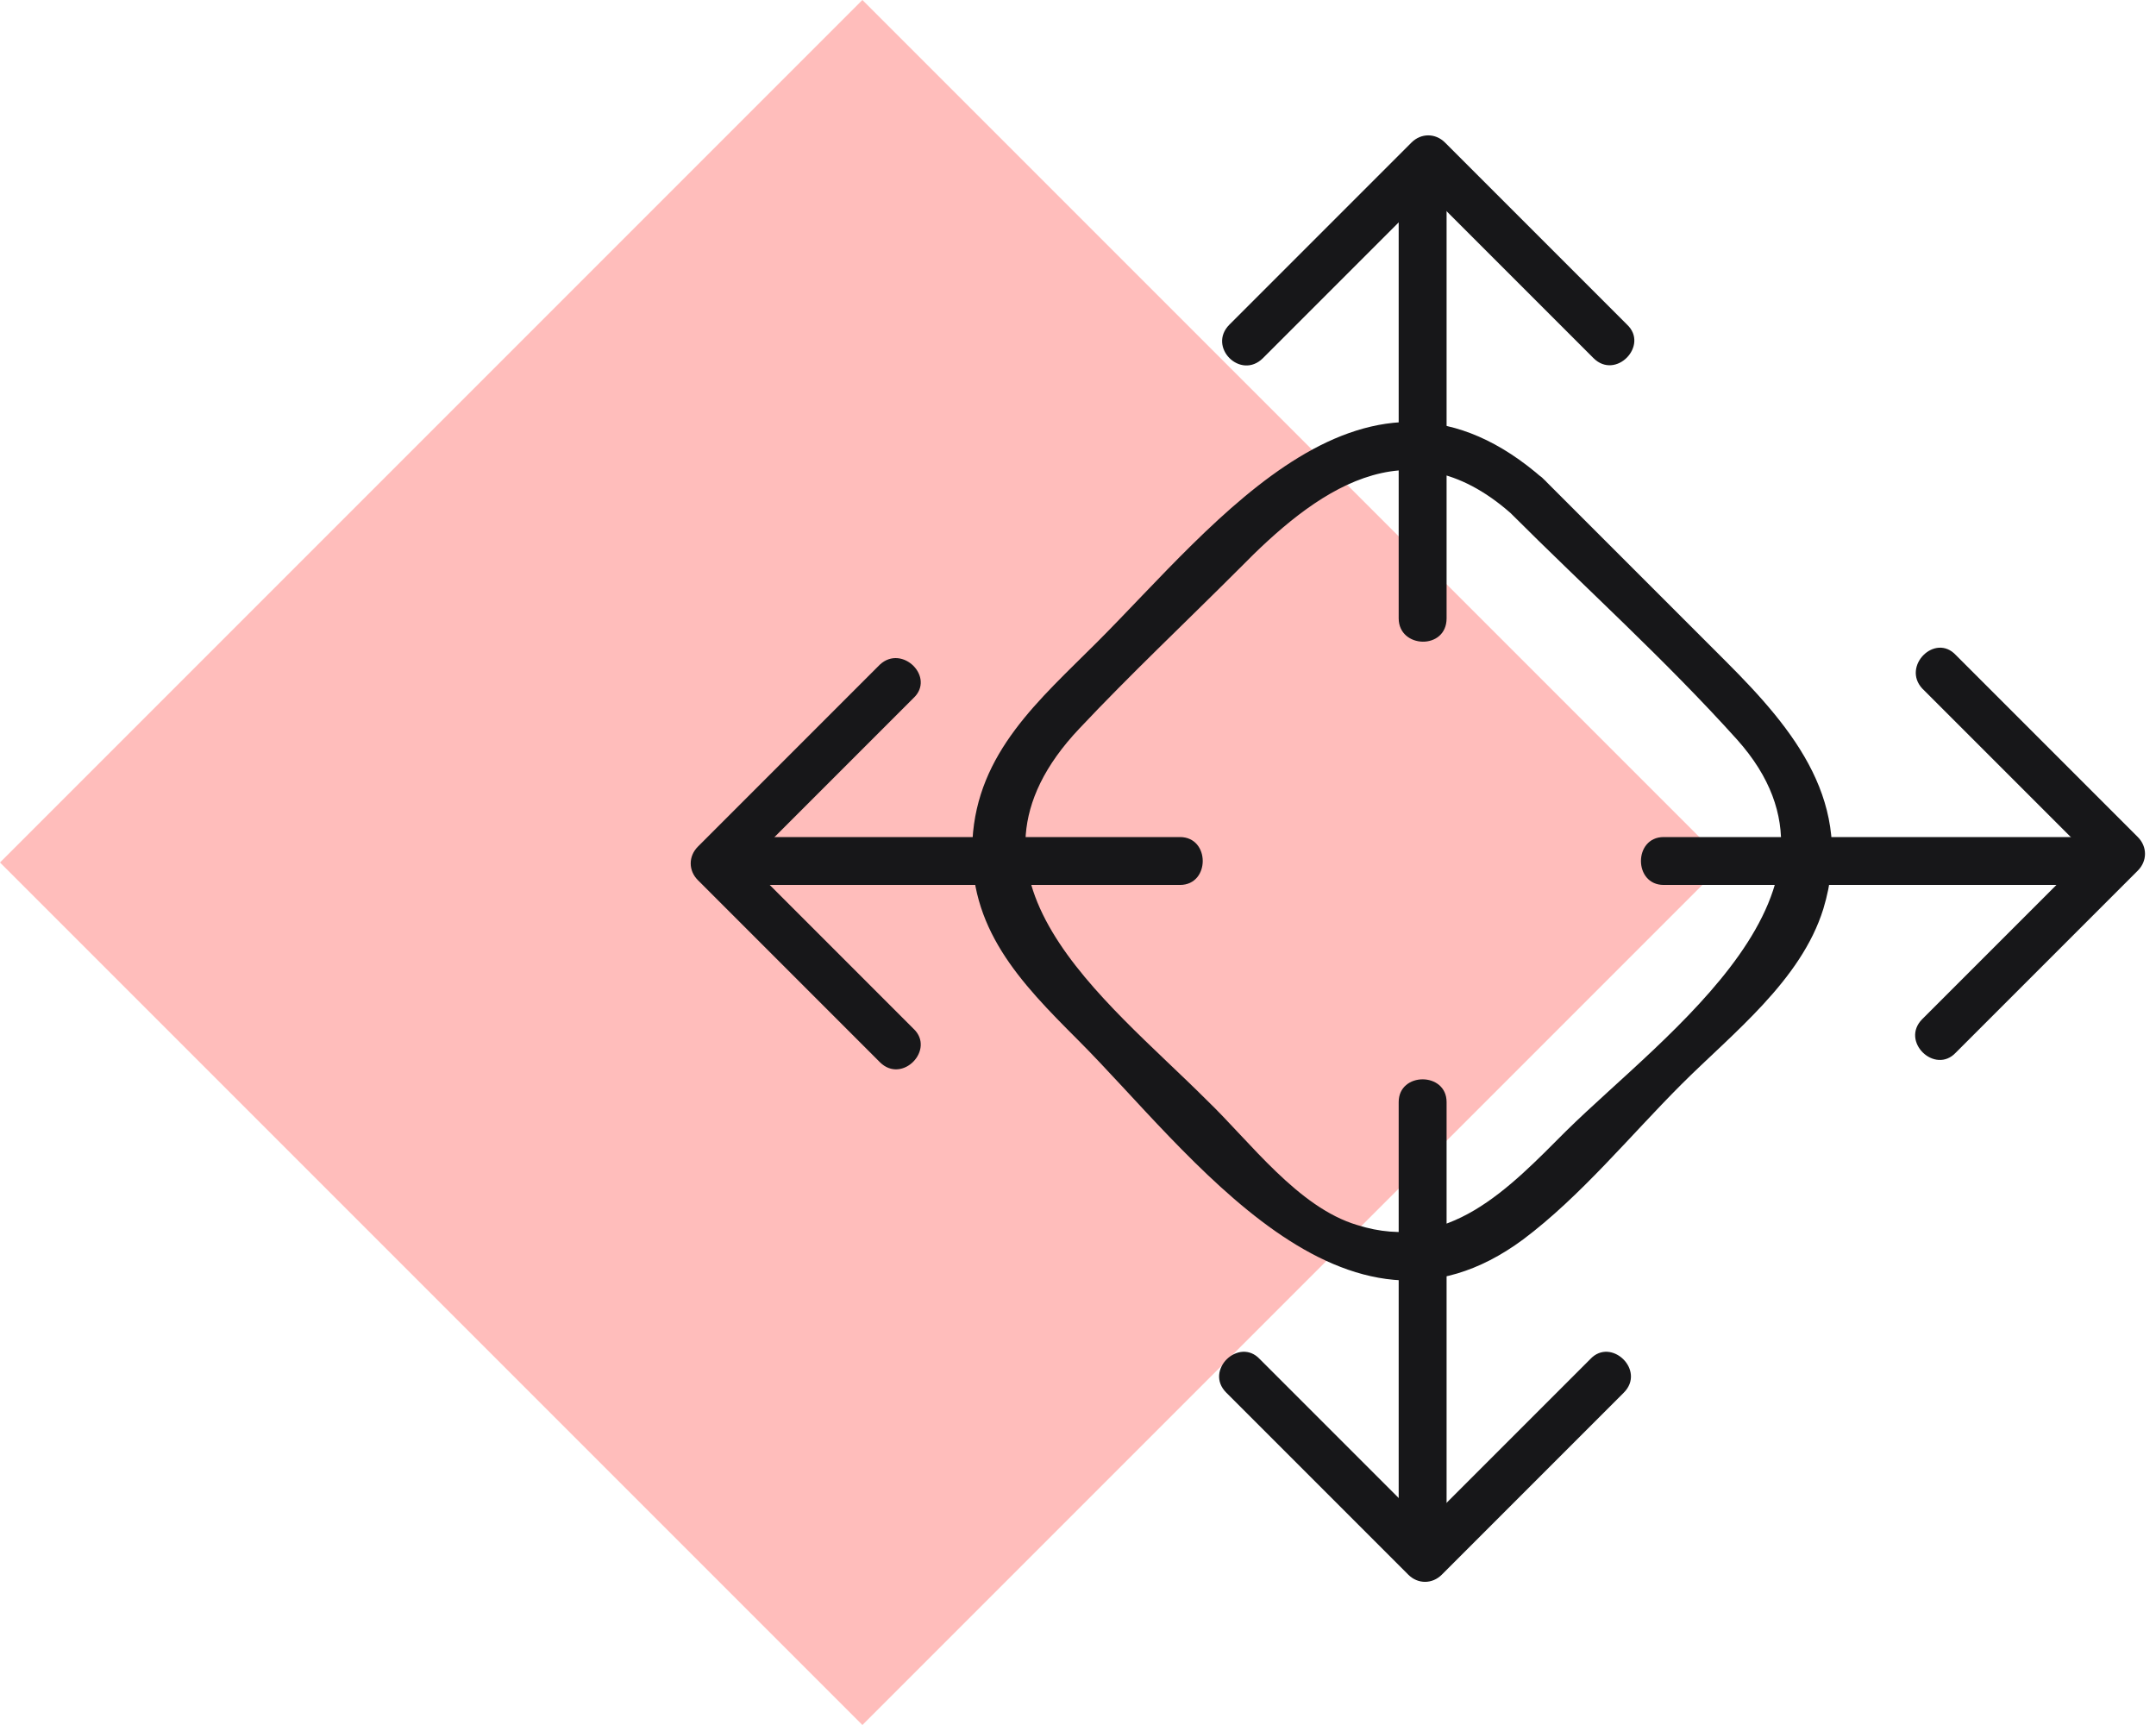
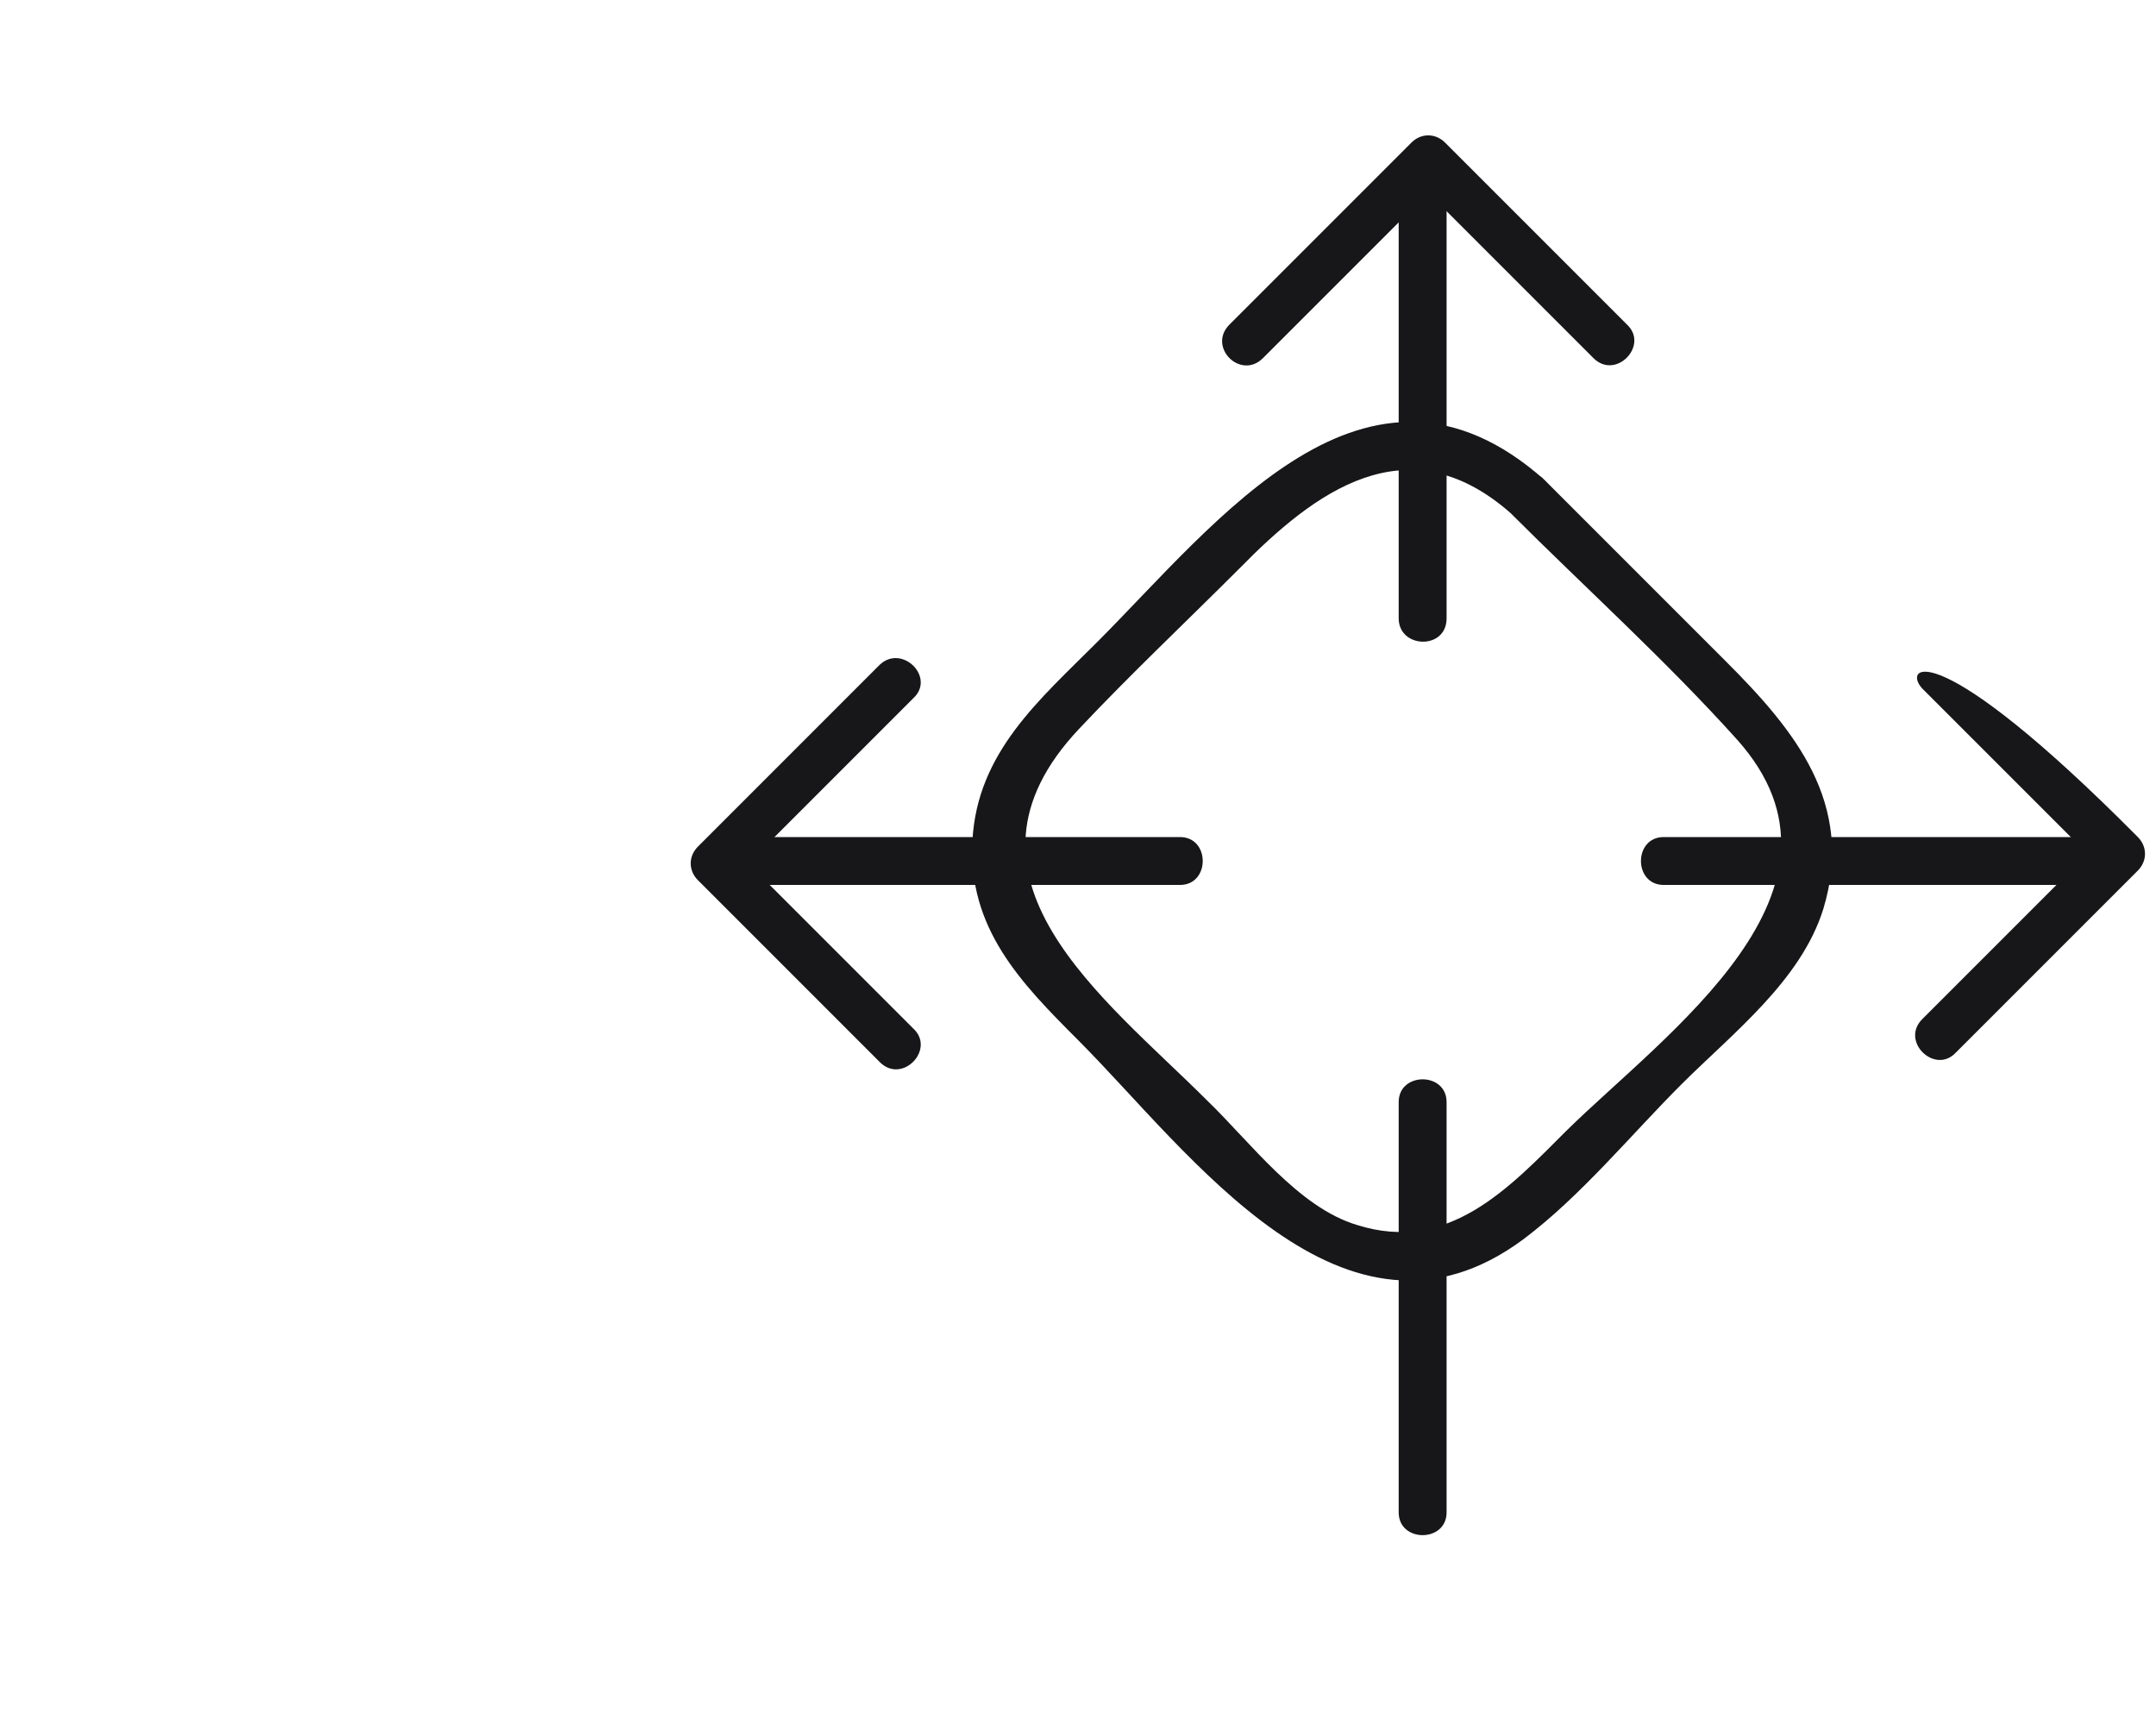
<svg xmlns="http://www.w3.org/2000/svg" width="100" height="80" viewBox="0 0 100 80" fill="none">
-   <path d="M40 7.44192e-06L0 40L40 80L80 40L40 7.44192e-06Z" fill="#FFBDBB" />
  <path d="M70.058 23.789C73.538 27.269 77.24 30.601 80.572 34.303C86.791 41.264 77.24 47.927 72.649 52.444C69.984 55.11 67.17 58.145 62.949 56.813C60.21 55.998 57.989 52.962 55.989 51.037C51.251 46.298 43.55 40.671 50.066 33.785C52.435 31.268 54.953 28.898 57.47 26.381C60.95 22.827 65.245 19.569 70.058 23.789C71.094 24.752 72.723 23.197 71.612 22.234C63.394 14.978 56.434 24.233 50.88 29.787C48.215 32.452 45.327 34.896 45.105 38.968C44.883 43.041 47.326 45.558 49.992 48.224C55.175 53.407 62.357 63.625 70.65 57.479C73.316 55.48 75.611 52.666 77.98 50.297C80.35 47.927 83.534 45.484 84.57 42.152C86.051 37.265 83.237 33.859 80.053 30.675C77.24 27.862 74.426 25.048 71.612 22.234C70.65 21.198 69.021 22.827 70.058 23.789Z" fill="#171719" />
  <path d="M64.874 51.111C64.874 57.479 64.874 63.773 64.874 70.14C64.874 71.547 67.096 71.547 67.096 70.14C67.096 63.773 67.096 57.479 67.096 51.111C67.096 49.704 64.874 49.704 64.874 51.111Z" fill="#171719" />
  <path d="M67.096 28.676C67.096 22.308 67.096 16.015 67.096 9.647C67.096 8.24 64.874 8.24 64.874 9.647C64.874 16.015 64.874 22.308 64.874 28.676C64.874 30.083 67.096 30.157 67.096 28.676Z" fill="#171719" />
  <path d="M54.731 38.82C48.363 38.82 42.069 38.82 35.702 38.82C34.295 38.82 34.295 41.041 35.702 41.041C42.069 41.041 48.363 41.041 54.731 41.041C56.137 41.041 56.137 38.82 54.731 38.82Z" fill="#171719" />
  <path d="M77.166 41.041C83.534 41.041 89.827 41.041 96.195 41.041C97.602 41.041 97.602 38.82 96.195 38.82C89.827 38.82 83.534 38.82 77.166 38.82C75.759 38.82 75.759 41.041 77.166 41.041Z" fill="#171719" />
  <path d="M58.581 16.607C61.395 13.793 64.208 10.98 67.022 8.166C66.504 8.166 65.985 8.166 65.467 8.166C68.281 10.98 71.094 13.793 73.908 16.607C74.944 17.644 76.499 16.015 75.463 15.052C72.649 12.239 69.835 9.425 67.022 6.611C66.578 6.167 65.911 6.167 65.467 6.611C62.653 9.425 59.84 12.239 57.026 15.052C55.989 16.089 57.544 17.644 58.581 16.607Z" fill="#171719" />
-   <path d="M89.161 31.934C91.975 34.748 94.788 37.561 97.602 40.375C97.602 39.857 97.602 39.338 97.602 38.82C94.788 41.634 91.975 44.447 89.161 47.261C88.124 48.298 89.753 49.852 90.716 48.816C93.529 46.002 96.343 43.189 99.157 40.375C99.601 39.931 99.601 39.264 99.157 38.82C96.343 36.006 93.529 33.193 90.716 30.379C89.753 29.343 88.198 30.898 89.161 31.934Z" fill="#171719" />
+   <path d="M89.161 31.934C91.975 34.748 94.788 37.561 97.602 40.375C97.602 39.857 97.602 39.338 97.602 38.82C94.788 41.634 91.975 44.447 89.161 47.261C88.124 48.298 89.753 49.852 90.716 48.816C93.529 46.002 96.343 43.189 99.157 40.375C99.601 39.931 99.601 39.264 99.157 38.82C89.753 29.343 88.198 30.898 89.161 31.934Z" fill="#171719" />
  <path d="M40.81 30.823C37.997 33.637 35.183 36.451 32.37 39.264C31.925 39.709 31.925 40.375 32.37 40.819C35.183 43.633 37.997 46.447 40.81 49.26C41.847 50.297 43.402 48.668 42.365 47.705C39.552 44.892 36.738 42.078 33.925 39.264C33.925 39.783 33.925 40.301 33.925 40.819C36.738 38.006 39.552 35.192 42.365 32.378C43.402 31.416 41.847 29.861 40.81 30.823Z" fill="#171719" />
-   <path d="M56.878 64.587C59.691 67.401 62.505 70.214 65.319 73.028C65.763 73.472 66.43 73.472 66.874 73.028C69.687 70.214 72.501 67.401 75.315 64.587C76.351 63.55 74.722 61.996 73.76 63.032C70.946 65.846 68.132 68.659 65.319 71.473C65.837 71.473 66.355 71.473 66.874 71.473C64.06 68.659 61.246 65.846 58.433 63.032C57.47 61.996 55.841 63.55 56.878 64.587Z" fill="#171719" />
</svg>